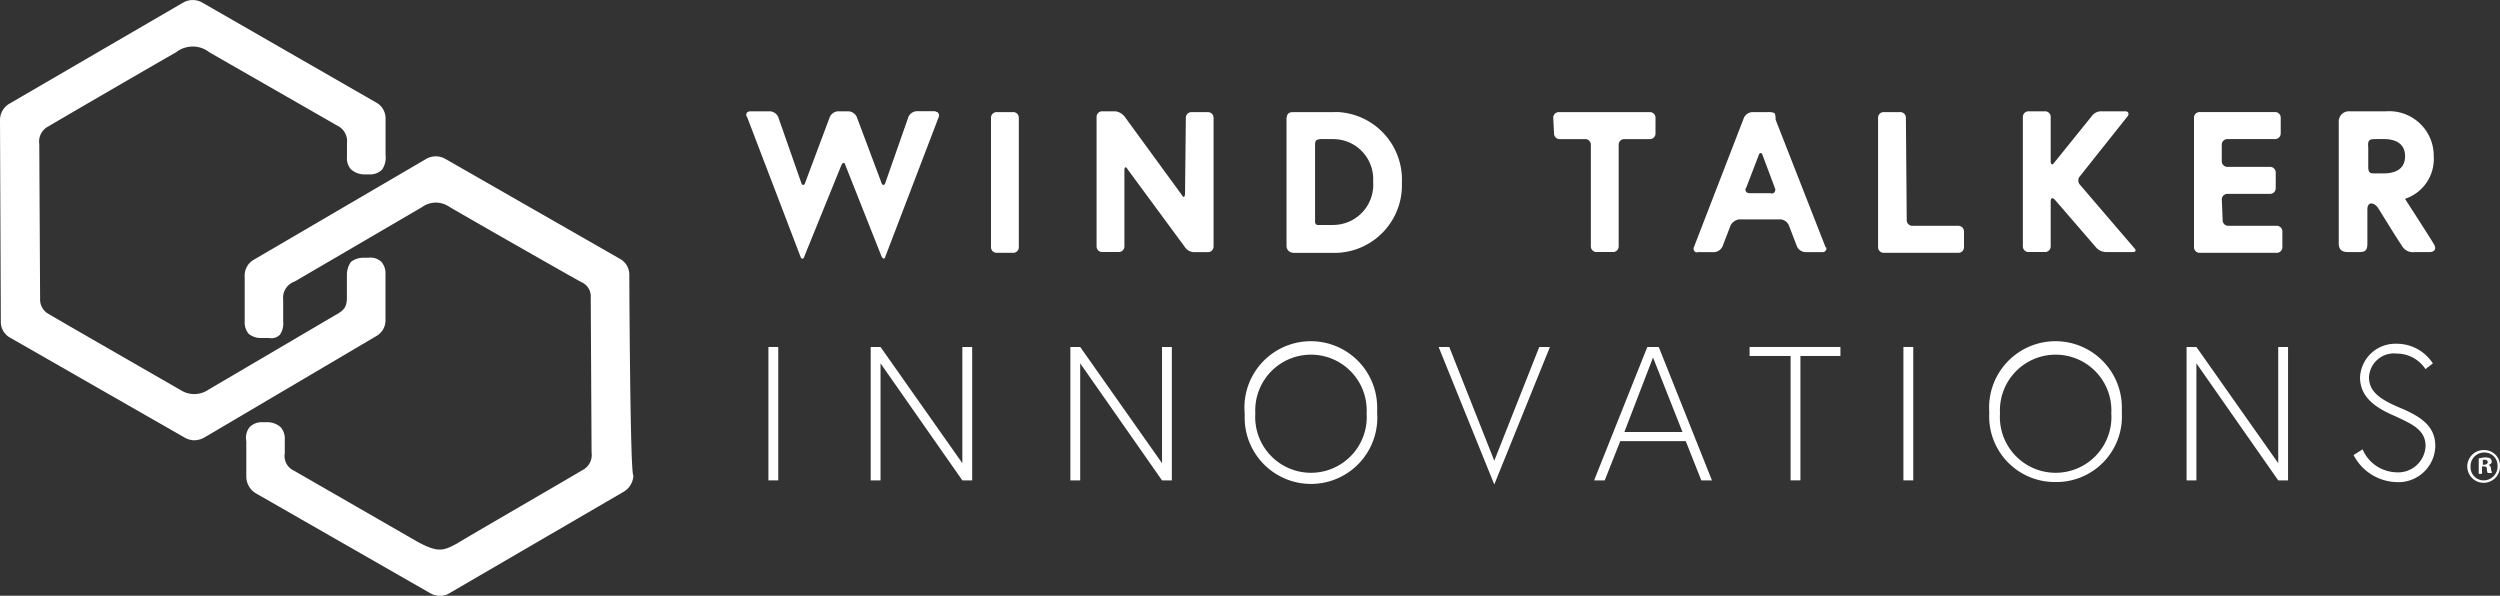
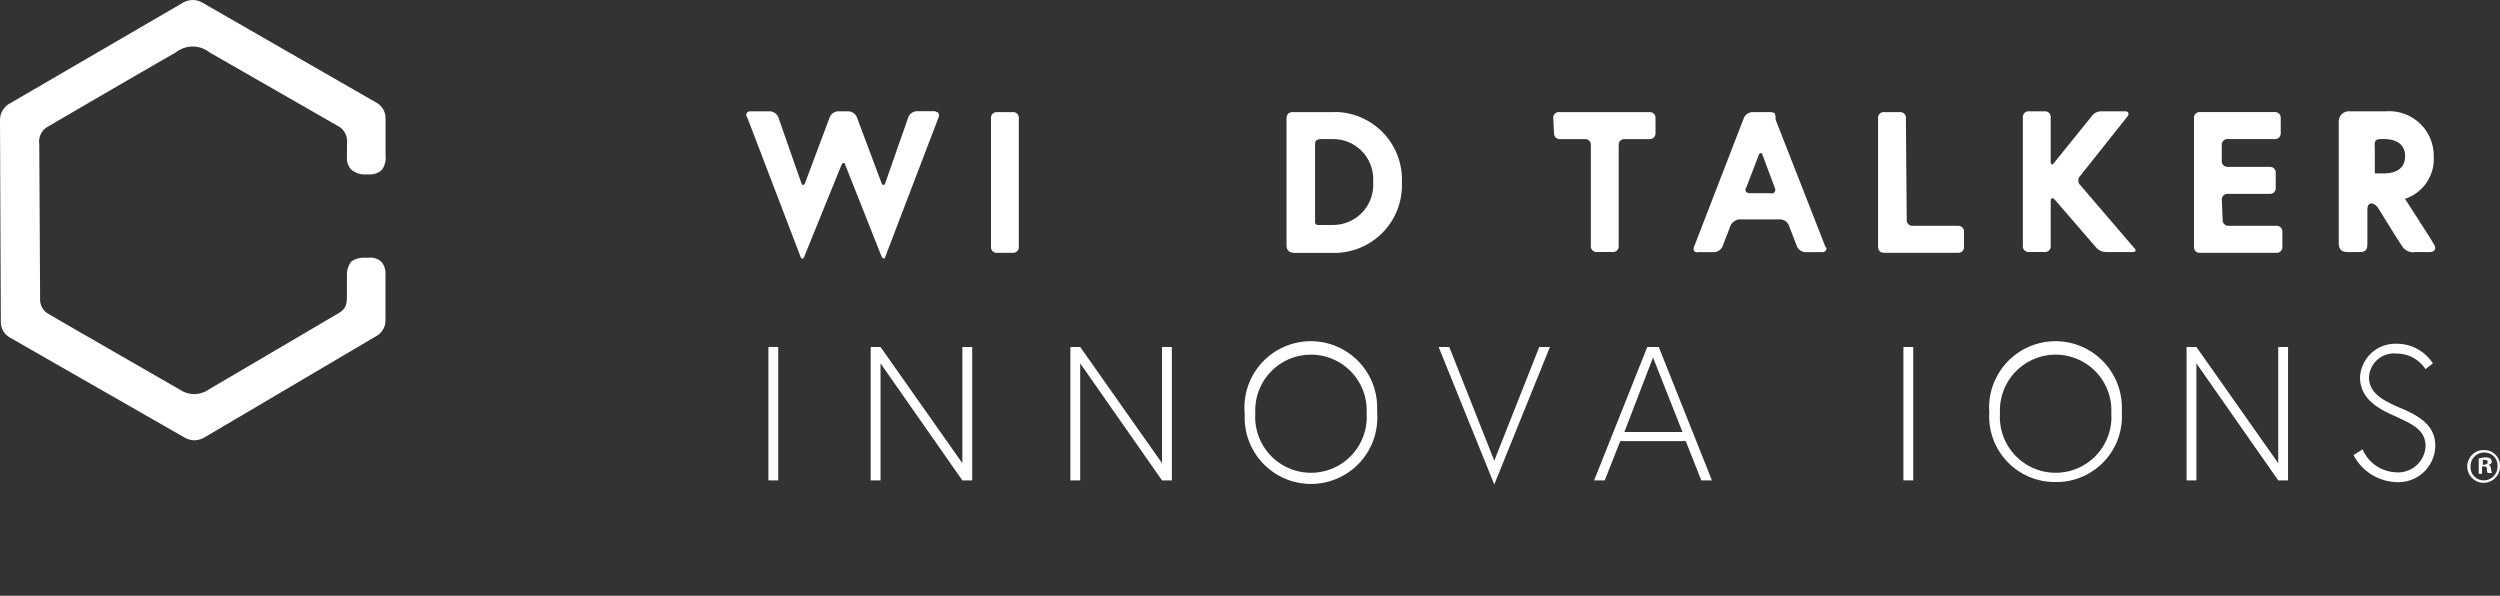
<svg xmlns="http://www.w3.org/2000/svg" id="wind-talker-logo-white" width="100" height="23.83" viewBox="0 0 100 23.83">
  <rect x="0" y="0" width="100" height="23.83" fill="#333333" stroke="none" />
-   <path id="Path_5500" data-name="Path 5500" d="M45.285,23.846a.72.72,0,0,0-.393-.655L37.92,19.2a.771.771,0,0,0-.753,0l-6.939,4.059a.727.727,0,0,0-.327.655v1.8a.689.689,0,0,0,.164.491.782.782,0,0,0,.458.164h.36a.484.484,0,0,0,.426-.131.787.787,0,0,0,.131-.524v-.884a.683.683,0,0,1,.458-.72L37,21.129a.938.938,0,0,1,1.047-.033c.2.131,5.074,2.913,5.336,3.044a.618.618,0,0,1,.36.589c0,.164.033,6.154.033,6.219a.682.682,0,0,1-.393.72c-.033.033-4.845,2.815-4.975,2.913-.556.295-.753.393-1.6-.065L31.864,31.67a.638.638,0,0,1-.36-.687v-.556a.689.689,0,0,0-.164-.491.8.8,0,0,0-.524-.2h-.229a.666.666,0,0,0-.491.2.684.684,0,0,0-.131.556v1.44a.786.786,0,0,0,.393.655L37.33,36.58a.778.778,0,0,0,.393.1.66.66,0,0,0,.36-.1l6.972-4.059a.786.786,0,0,0,.393-.655C45.317,31.866,45.285,23.846,45.285,23.846Z" transform="translate(-20.113 -12.848)" fill="#fff" />
  <path id="Path_5501" data-name="Path 5501" d="M14.043,6.776a.8.8,0,0,0,.524.2H14.8a.666.666,0,0,0,.491-.2.88.88,0,0,0,.131-.589V4.746a.72.72,0,0,0-.393-.655L8.085.1a.771.771,0,0,0-.753,0L.36,4.157A.755.755,0,0,0,0,4.812l.033,8.052a.72.72,0,0,0,.393.655L7.4,17.512a.853.853,0,0,0,.36.1.872.872,0,0,0,.393-.1l6.939-4.092a.727.727,0,0,0,.327-.655v-1.8a.689.689,0,0,0-.164-.491.635.635,0,0,0-.524-.164h-.2a.8.8,0,0,0-.491.164.882.882,0,0,0-.164.491v.917c0,.393-.1.524-.458.72L8.347,15.581a1.006,1.006,0,0,1-1.047.065c-.229-.131-5.074-2.913-5.336-3.077a.652.652,0,0,1-.36-.589c0-.164-.033-6.154-.033-6.219a.682.682,0,0,1,.393-.72C2,5.008,6.907,2.16,7.038,2.095a1.081,1.081,0,0,1,1.342,0l5.139,2.946a.684.684,0,0,1,.36.687v.556A.643.643,0,0,0,14.043,6.776Z" fill="#fff" />
  <path id="Path_5502" data-name="Path 5502" d="M93.9,42.4h.393v5.336H93.9Z" transform="translate(-63.163 -28.521)" fill="#fff" />
  <path id="Path_5503" data-name="Path 5503" d="M106.793,42.4l3.273,4.648V42.4h.393v5.336h-.393l-3.273-4.681v4.681H106.4V42.4Z" transform="translate(-71.572 -28.521)" fill="#fff" />
  <path id="Path_5504" data-name="Path 5504" d="M131.193,42.4l3.273,4.648V42.4h.393v5.336h-.393l-3.273-4.681v4.681H130.8V42.4Z" transform="translate(-87.985 -28.521)" fill="#fff" />
  <path id="Path_5505" data-name="Path 5505" d="M152.094,44.777a2.655,2.655,0,1,1,5.3-.262v.262a2.653,2.653,0,1,1-5.3.131c0-.065,0-.1,0-.131Zm.426,0a2.231,2.231,0,1,0,4.452,0,2.229,2.229,0,1,0-4.452,0Z" transform="translate(-102.307 -28.246)" fill="#fff" />
  <path id="Path_5506" data-name="Path 5506" d="M178.026,47.9,175.8,42.4h.426l1.8,4.55,1.8-4.55h.426Z" transform="translate(-118.255 -28.521)" fill="#fff" />
  <path id="Path_5507" data-name="Path 5507" d="M196.928,42.4h.458l2.128,5.336h-.426l-.622-1.571h-2.619l-.622,1.571H194.8Zm-.917,3.4h2.324l-1.178-2.979L196.011,45.8Z" transform="translate(-131.036 -28.521)" fill="#fff" />
-   <path id="Path_5508" data-name="Path 5508" d="M215.4,42.76h-1.6V42.4h3.633v.36h-1.6v4.975h-.393V42.76Z" transform="translate(-143.816 -28.521)" fill="#fff" />
  <path id="Path_5509" data-name="Path 5509" d="M232.6,42.4h.393v5.336H232.6Z" transform="translate(-156.463 -28.521)" fill="#fff" />
  <path id="Path_5510" data-name="Path 5510" d="M243.094,44.777a2.655,2.655,0,1,1,5.3-.262v.262a2.622,2.622,0,0,1-2.553,2.75h-.1a2.624,2.624,0,0,1-2.651-2.75Zm.426,0a2.231,2.231,0,1,0,4.452,0,2.229,2.229,0,1,0-4.452,0Z" transform="translate(-163.52 -28.246)" fill="#fff" />
  <path id="Path_5511" data-name="Path 5511" d="M267.593,42.4l3.273,4.648V42.4h.393v5.336h-.393l-3.273-4.681v4.681H267.2V42.4Z" transform="translate(-179.737 -28.521)" fill="#fff" />
  <path id="Path_5512" data-name="Path 5512" d="M289.3,44.911c-.786-.327-1.44-.753-1.44-1.571A1.412,1.412,0,0,1,289.3,42h.033a1.717,1.717,0,0,1,1.44.786l-.295.229a1.373,1.373,0,0,0-1.146-.622,1,1,0,0,0-1.113.949c0,.655.589.949,1.375,1.277.818.36,1.277.753,1.277,1.473a1.476,1.476,0,0,1-1.6,1.44,1.994,1.994,0,0,1-1.669-1.08l.36-.229a1.513,1.513,0,0,0,1.309.917,1.1,1.1,0,0,0,1.211-1.047c0-.655-.556-.884-1.178-1.178Z" transform="translate(-193.459 -28.25)" fill="#fff" />
  <path id="Path_5513" data-name="Path 5513" d="M96.765,16.448c-.033.131-.131.131-.164,0l-.982-2.619a.394.394,0,0,0-.327-.229h-.426a.394.394,0,0,0-.327.229l-.982,2.619c-.033.131-.131.131-.164,0l-.917-2.619a.394.394,0,0,0-.327-.229h-.786c-.065,0-.164.033-.164.131a.12.12,0,0,0,.033.1l2.128,5.565c.033.131.131.131.164,0L95,15.76c.065-.131.131-.131.164,0l1.44,3.633c.065.131.131.131.164,0l2.128-5.565a.157.157,0,0,0-.065-.2c-.033,0-.065-.033-.1-.033h-.72a.394.394,0,0,0-.327.229l-.917,2.619Z" transform="translate(-61.347 -9.148)" fill="#fff" />
  <path id="Path_5514" data-name="Path 5514" d="M121.329,13.7h.655a.224.224,0,0,1,.229.229V19.1a.224.224,0,0,1-.229.229h-.655a.224.224,0,0,1-.229-.229V13.929A.224.224,0,0,1,121.329,13.7Z" transform="translate(-81.46 -9.216)" fill="#fff" />
-   <path id="Path_5515" data-name="Path 5515" d="M137.535,16.906c0,.131-.065.164-.131.033L135.113,13.8a.569.569,0,0,0-.36-.2h-.524a.224.224,0,0,0-.229.229h0V19a.224.224,0,0,0,.229.229h.655a.224.224,0,0,0,.229-.229h0V15.957c0-.131.065-.164.131-.033l2.291,3.11a.452.452,0,0,0,.36.2h.556a.224.224,0,0,0,.229-.229h0V13.862a.224.224,0,0,0-.229-.229H137.8a.224.224,0,0,0-.229.229h0l-.033,3.044Z" transform="translate(-90.137 -9.148)" fill="#fff" />
  <path id="Path_5516" data-name="Path 5516" d="M159.066,13.7h-1.6c-.164,0-.262.065-.262.295v5.041c0,.2.131.295.327.295h1.506a2.705,2.705,0,0,0,2.782-2.619v-.2a2.706,2.706,0,0,0-2.586-2.815Zm0,4.517h-.589a.12.12,0,0,1-.131-.131h0V15.009c0-.2.065-.2.2-.229h.524a1.6,1.6,0,0,1,1.6,1.669v.065a1.606,1.606,0,0,1-1.6,1.7Z" transform="translate(-105.743 -9.216)" fill="#fff" />
  <path id="Path_5517" data-name="Path 5517" d="M189.833,14.551a.224.224,0,0,0,.229.229h1.015a.224.224,0,0,1,.229.229v4.059a.224.224,0,0,0,.229.229h.655a.224.224,0,0,0,.229-.229h0V15.009a.224.224,0,0,1,.229-.229h1.015a.224.224,0,0,0,.229-.229h0v-.622a.224.224,0,0,0-.229-.229h-3.633a.224.224,0,0,0-.229.229h0l.033.622Z" transform="translate(-127.672 -9.216)" fill="#fff" />
  <path id="Path_5518" data-name="Path 5518" d="M210.181,13.733a.638.638,0,0,0-.262-.033H209.3a.394.394,0,0,0-.327.229l-2,5.172a.157.157,0,0,0,.065.2c.033,0,.065.033.065,0h.687a.394.394,0,0,0,.327-.229l.327-.851a.473.473,0,0,1,.327-.229h1.669a.394.394,0,0,1,.327.229l.327.851a.394.394,0,0,0,.327.229h.687a.15.15,0,0,0,.164-.131c0-.033,0-.065-.033-.065l-2-5.106C210.247,13.864,210.214,13.733,210.181,13.733Zm.033,3.011a.157.157,0,0,1-.065.2c-.033,0-.065.033-.1,0H209.2c-.065,0-.164-.033-.164-.131a.12.12,0,0,1,.033-.1l.491-1.277c.033-.131.131-.131.164,0l.491,1.309Z" transform="translate(-139.216 -9.216)" fill="#fff" />
  <path id="Path_5519" data-name="Path 5519" d="M230.613,13.929a.224.224,0,0,0-.229-.229h-.655a.224.224,0,0,0-.229.229h0V19.1a.224.224,0,0,0,.229.229h2.979a.224.224,0,0,0,.229-.229h0v-.622a.224.224,0,0,0-.229-.229h-1.833a.224.224,0,0,1-.229-.229h0C230.646,17.988,230.613,13.929,230.613,13.929Z" transform="translate(-154.377 -9.216)" fill="#fff" />
  <path id="Path_5520" data-name="Path 5520" d="M251.39,13.8c.065-.1.033-.2-.1-.2h-.949a.467.467,0,0,0-.393.2l-1.506,1.866c-.065.1-.131.065-.131-.065V13.829a.224.224,0,0,0-.229-.229h-.655a.224.224,0,0,0-.229.229h0V19a.224.224,0,0,0,.229.229h.655a.224.224,0,0,0,.229-.229h0V17.2c0-.131.065-.164.164-.065l1.669,1.931a.542.542,0,0,0,.393.164h1.047c.131,0,.164-.065.065-.164l-2.16-2.52a.257.257,0,0,1,0-.36l1.9-2.39Z" transform="translate(-166.283 -9.148)" fill="#fff" />
  <path id="Path_5521" data-name="Path 5521" d="M269.213,17.2a.224.224,0,0,1,.229-.229h1.7a.224.224,0,0,0,.229-.229h0v-.622a.224.224,0,0,0-.229-.229h-1.7a.224.224,0,0,1-.229-.229h0v-.655a.224.224,0,0,1,.229-.229h1.9a.224.224,0,0,0,.229-.229h0v-.622a.224.224,0,0,0-.229-.229h-3.011a.224.224,0,0,0-.229.229h0V19.1a.224.224,0,0,0,.229.229h3.077a.224.224,0,0,0,.229-.229h0v-.622a.224.224,0,0,0-.229-.229h-1.931a.224.224,0,0,1-.229-.229h0l-.033-.818Z" transform="translate(-180.342 -9.216)" fill="#fff" />
-   <path id="Path_5522" data-name="Path 5522" d="M288.451,17.1a1.675,1.675,0,0,0,1.146-1.7,1.781,1.781,0,0,0-1.9-1.8h-1.473a.406.406,0,0,0-.426.393V18.87c0,.2.065.36.36.36h.458c.2,0,.327-.033.327-.327V17.528c0-.327.262-.295.426-.065.065.1.786,1.277.949,1.506a.506.506,0,0,0,.524.262h.589c.2,0,.295-.131.164-.327-.065-.131-1.146-1.8-1.146-1.8Zm-1.211-2.39h.36c.393,0,.851.131.851.687s-.458.687-.851.687h-.36c-.164,0-.262,0-.262-.262V15.04c-.033-.295.065-.327.262-.327Z" transform="translate(-192.248 -9.148)" fill="#fff" />
+   <path id="Path_5522" data-name="Path 5522" d="M288.451,17.1a1.675,1.675,0,0,0,1.146-1.7,1.781,1.781,0,0,0-1.9-1.8h-1.473a.406.406,0,0,0-.426.393V18.87c0,.2.065.36.36.36h.458c.2,0,.327-.033.327-.327V17.528c0-.327.262-.295.426-.065.065.1.786,1.277.949,1.506a.506.506,0,0,0,.524.262h.589c.2,0,.295-.131.164-.327-.065-.131-1.146-1.8-1.146-1.8Zm-1.211-2.39h.36c.393,0,.851.131.851.687s-.458.687-.851.687h-.36V15.04c-.033-.295.065-.327.262-.327Z" transform="translate(-192.248 -9.148)" fill="#fff" />
  <path id="Path_5523" data-name="Path 5523" d="M302.809,55.622a.655.655,0,1,1-.687-.622h.033a.629.629,0,0,1,.655.622Zm-1.178.065a.525.525,0,0,0,.556.524.555.555,0,0,0,.524-.589.517.517,0,0,0-.524-.524.545.545,0,0,0-.556.524Zm.458.262h-.131v-.622c.065,0,.164-.033.229-.033a.557.557,0,0,1,.229.033.248.248,0,0,1,.065.131.141.141,0,0,1-.131.131h0a.18.18,0,0,1,.1.164c0,.065.033.1.033.164h-.164a.3.3,0,0,1-.033-.164c0-.065-.033-.1-.131-.1h-.065v.295Zm0-.36h.065c.065,0,.164-.033.164-.1s-.033-.1-.131-.1h-.065v.2Z" transform="translate(-202.809 -36.997)" fill="#fff" />
</svg>